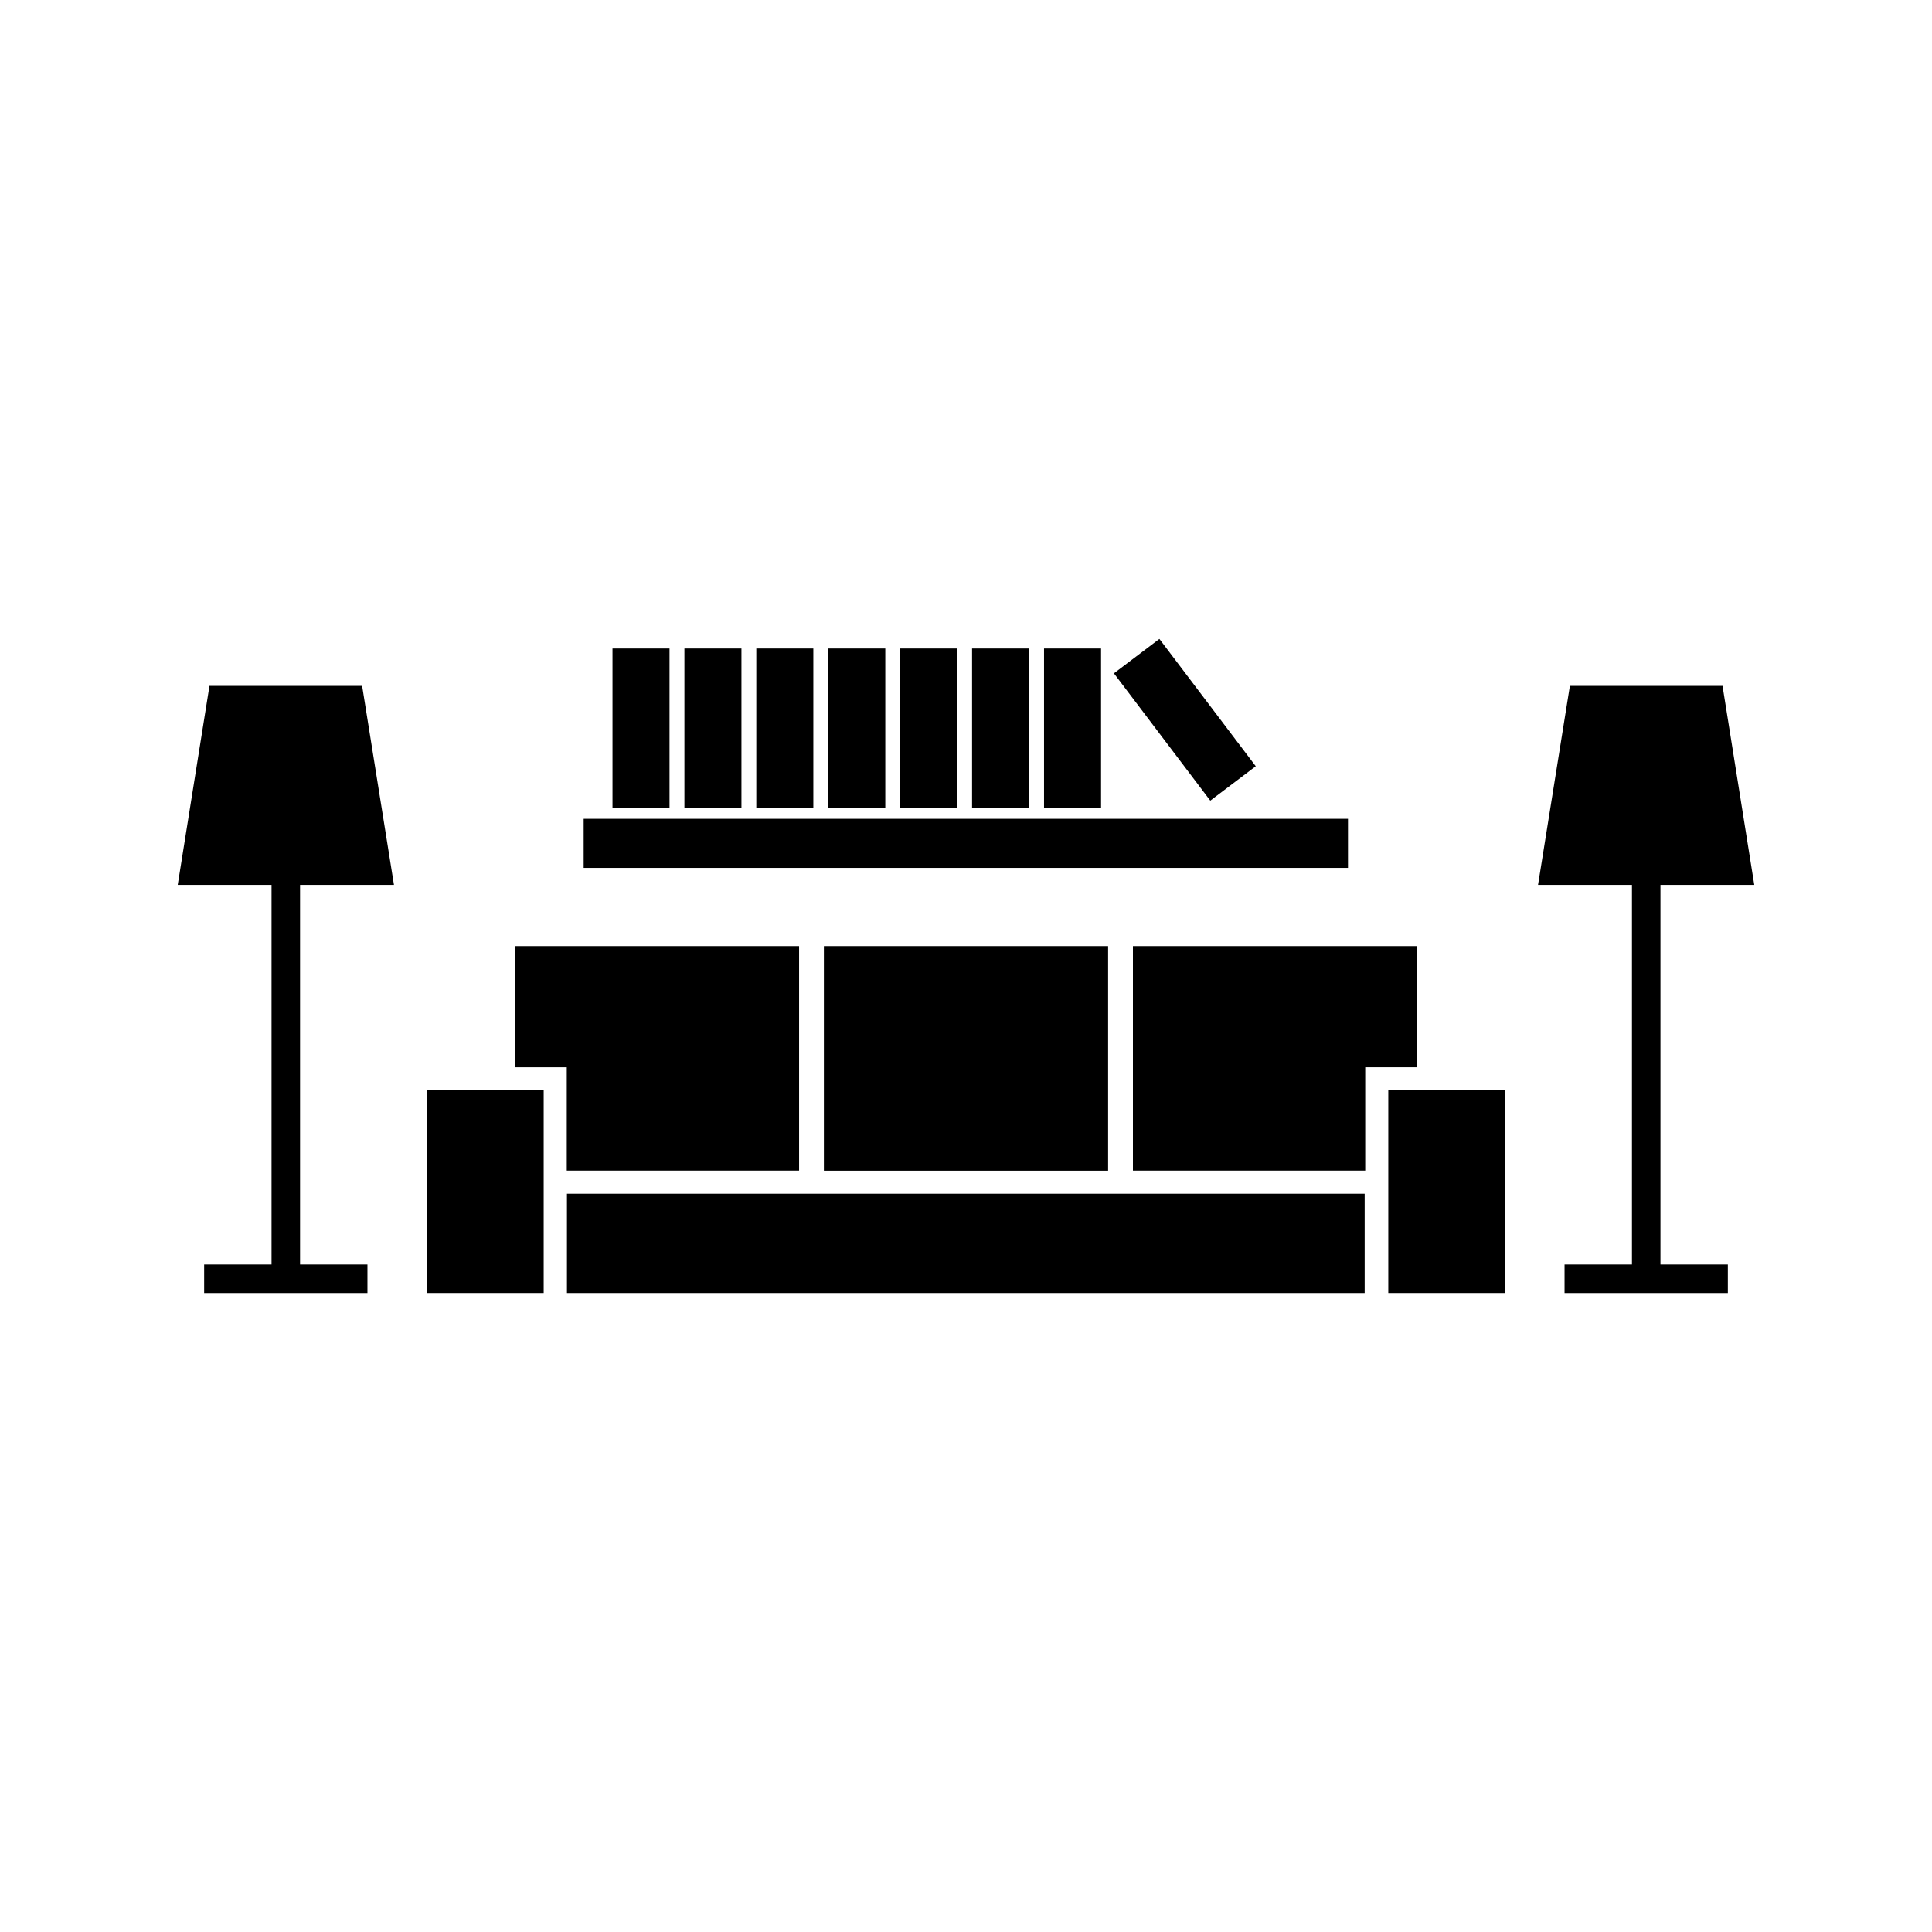
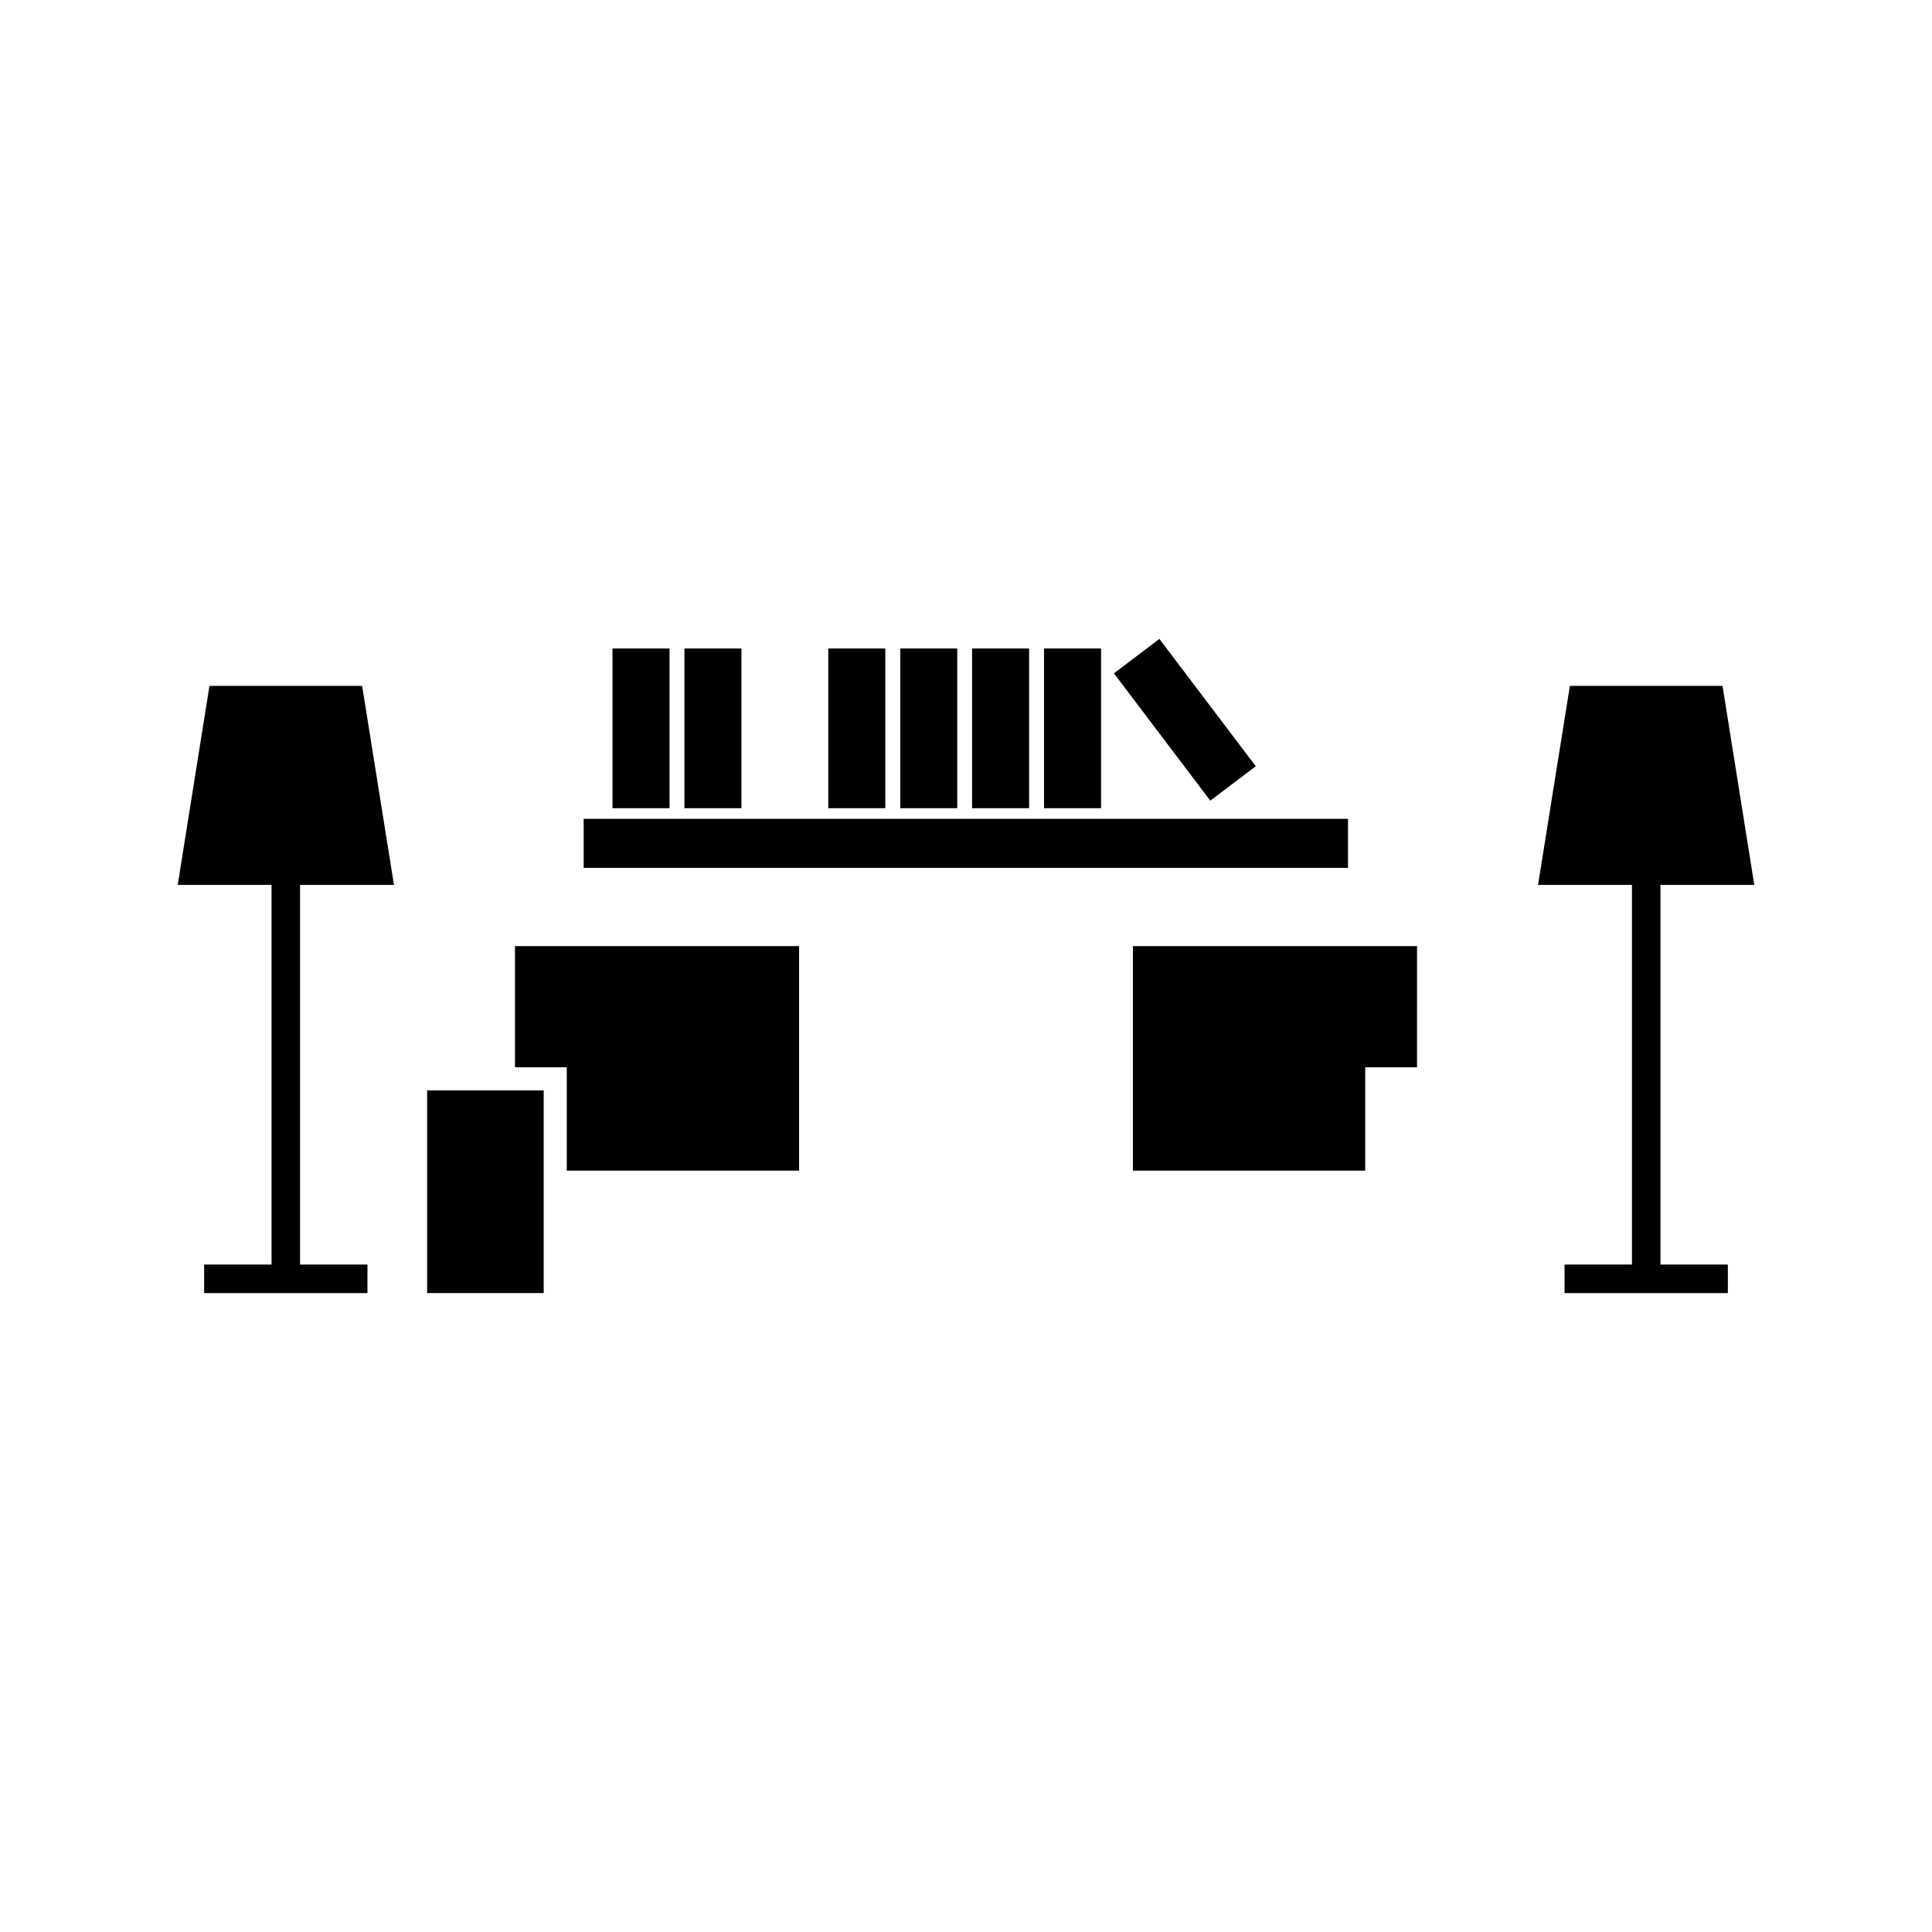
<svg xmlns="http://www.w3.org/2000/svg" fill="#000000" width="800px" height="800px" version="1.1" viewBox="144 144 512 512">
  <g>
    <path d="m355.77 454.23v-59.5h-75.297v32.117h13.73v27.383z" />
    <path d="m519.53 394.73h-75.293v59.5h61.562v-27.383h13.73z" />
    <path d="m257.2 432.97v53.707h30.883v-53.707z" />
-     <path d="m505.65 476.15v-15.793h-211.4v26.324h211.4z" />
-     <path d="m362.34 394.73h75.32v59.523h-75.32z" />
-     <path d="m542.8 432.97h-30.887v53.707h30.887z" />
    <path d="m584.04 378.51h24.863l-8.414-52.75h-40.453l-8.441 52.75h24.891v100.61h-17.863v7.559h43.277v-7.559h-17.859z" />
    <path d="m223.52 378.51h24.887l-8.438-52.75h-40.457l-8.414 52.75h24.863v100.61h-17.859v7.559h43.277v-7.559h-17.859z" />
    <path d="m306.32 315.86h15.113v42.32h-15.113z" />
    <path d="m325.38 315.86h15.113v42.32h-15.113z" />
    <path d="m298.68 361h202.55v13h-202.55z" />
-     <path d="m344.43 315.86h15.113v42.32h-15.113z" />
    <path d="m363.5 315.86h15.113v42.32h-15.113z" />
    <path d="m382.57 315.86h15.113v42.32h-15.113z" />
    <path d="m401.61 315.86h15.113v42.32h-15.113z" />
    <path d="m420.68 315.86h15.113v42.32h-15.113z" />
    <path d="m439.2 322.44 12.051-9.121 25.539 33.742-12.051 9.121z" />
  </g>
</svg>